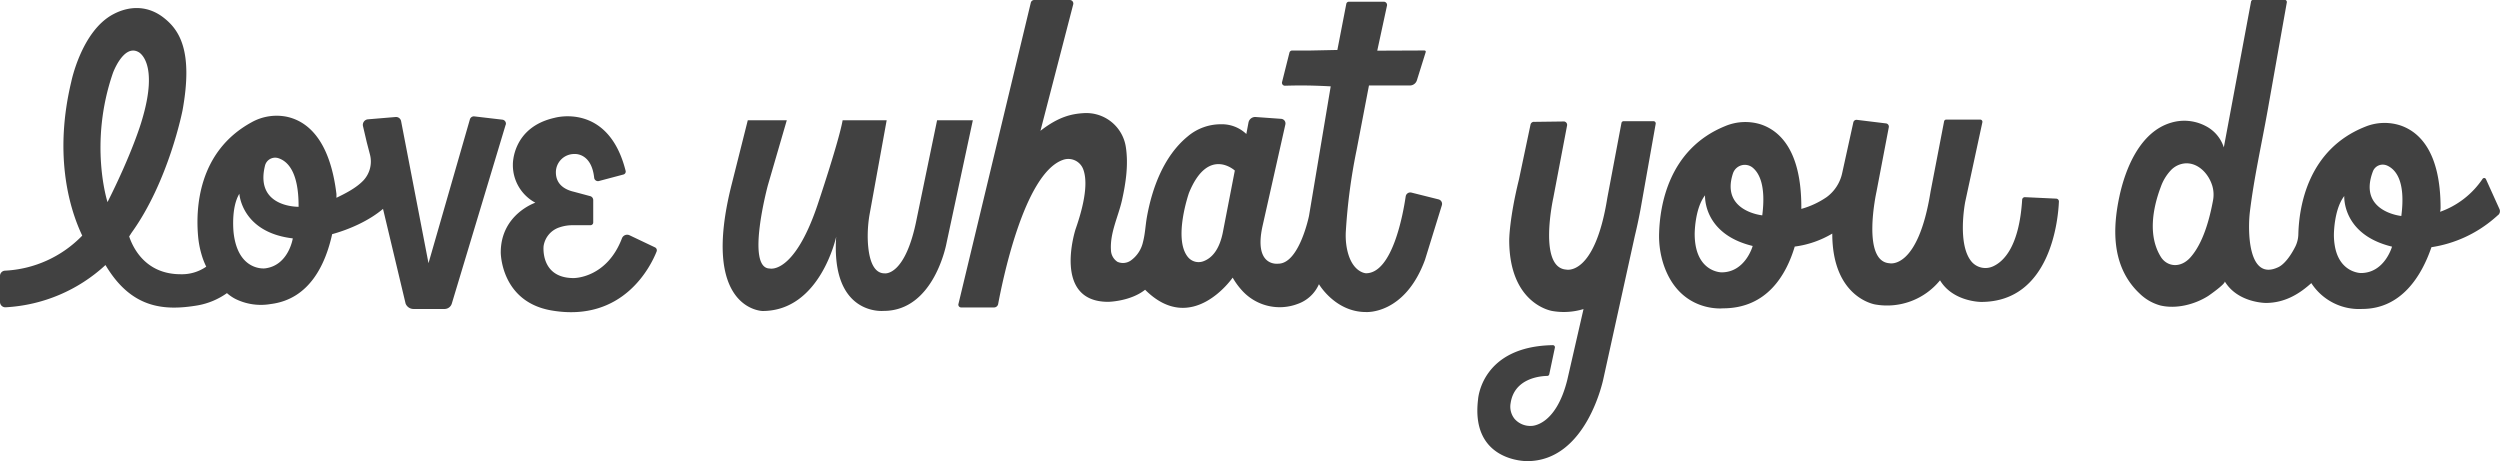
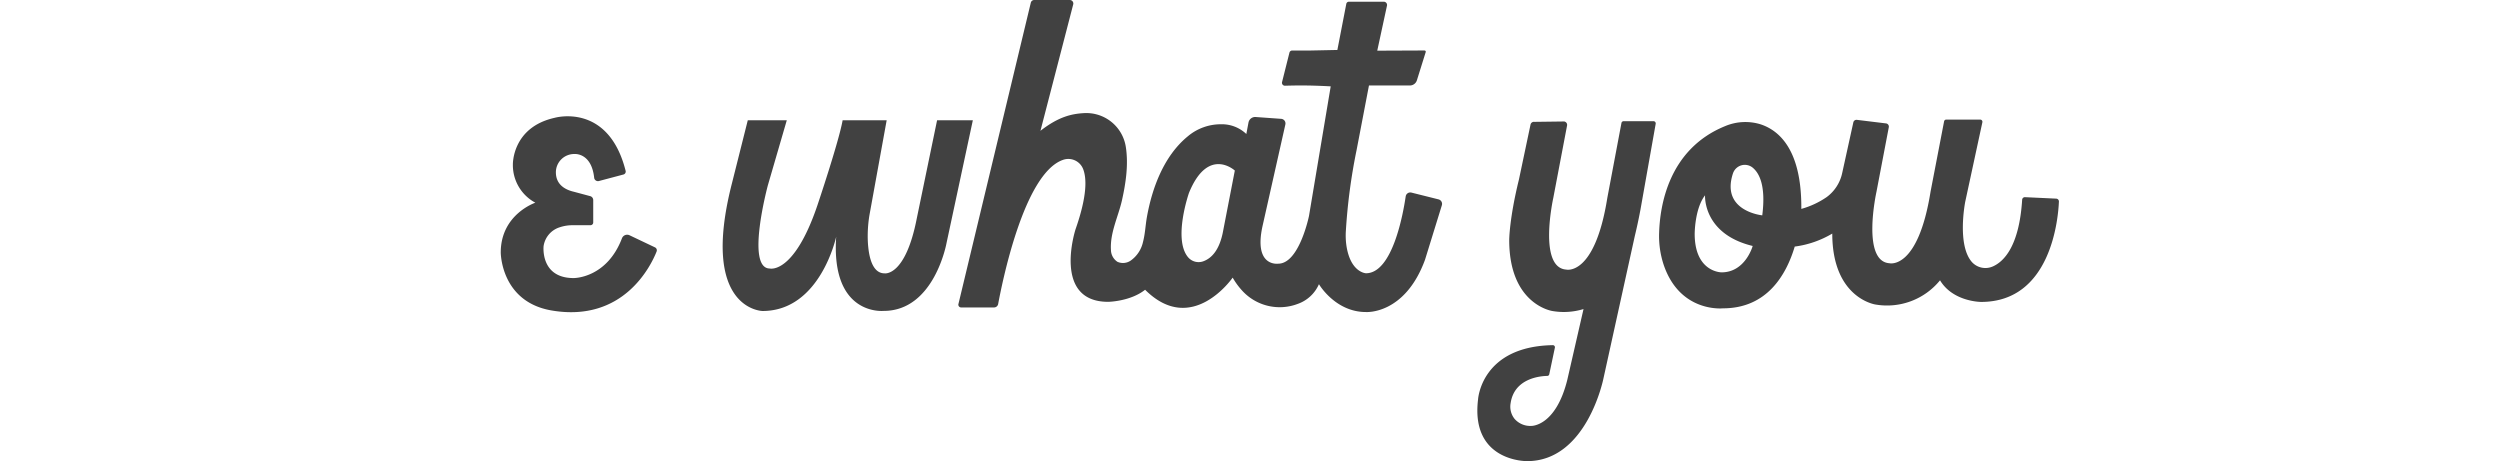
<svg xmlns="http://www.w3.org/2000/svg" id="Layer_1" data-name="Layer 1" viewBox="0 0 769.14 141.87">
  <defs>
    <style>.cls-1{fill:#414141;}</style>
  </defs>
  <path class="cls-1" d="M207,119.52c-15.69-2.67-15.66-17.85-15.66-17.85,0-11.73,10.64-15.31,10.64-15.31a13.1,13.1,0,0,1-6.91-11.74s-.3-11.43,12.83-14.37c0,0,16.54-4.83,21.86,16.32a.93.93,0,0,1-.67,1.12l-7.54,2a1.17,1.17,0,0,1-1.47-1c-.84-7.84-6.13-7.31-6.13-7.31A5.64,5.64,0,0,0,208.3,77c0,3.57,2.52,5.3,5.55,6l5,1.34a1.26,1.26,0,0,1,.94,1.22v6.89a.85.85,0,0,1-.84.84h-5.49a12.33,12.33,0,0,0-4,.64,7.18,7.18,0,0,0-4.94,5.77s-1.1,9.85,9.24,9.85c0,0,10.16.13,14.87-12.24a1.71,1.71,0,0,1,2.33-.93l7.8,3.71a1,1,0,0,1,.52,1.31C237.58,105.68,229.15,123.29,207,119.52Z" transform="translate(-37.28 -24)" />
-   <path class="cls-1" d="M110.92,83.61c-2.69,4.44-1.75,12.17-1.75,12.17,1.42,11.78,9.63,10.79,9.63,10.79,7.28-.88,8.56-9.23,8.56-9.23C111.58,95.48,110.92,83.61,110.92,83.61Zm18.22,4c.07-11.06-3.58-14.18-6.4-15A3.22,3.22,0,0,0,118.8,75C115.64,87.9,129.14,87.62,129.14,87.62ZM79.86,40c-4.54-2.5-7.81,6.38-7.81,6.38-7.54,21.75-1.69,39.79-1.69,39.79,7.77-15.42,10.46-24.79,10.46-24.79C86.45,43,79.86,40,79.86,40Zm113,22.34-16.58,55.06a2.34,2.34,0,0,1-2.24,1.66h-9.54a2.62,2.62,0,0,1-2.44-1.68l-6.94-29.12c-4.29,3.64-10.28,6.3-15.65,7.78-2,9.07-6.84,20-18.91,21.5A17.73,17.73,0,0,1,109.77,116a13,13,0,0,1-2.67-1.82,22.28,22.28,0,0,1-8.88,3.75c-10.89,1.87-20.67.73-28.49-12.39a49.17,49.17,0,0,1-30.74,13,1.64,1.64,0,0,1-1.71-1.64v-8a1.62,1.62,0,0,1,1.55-1.63A35.48,35.48,0,0,0,62.58,96.49C58.07,87,54.07,70.64,59.2,49.18c0,0,3.12-15.54,12.85-20.76,5.21-2.79,10.77-2.66,15.46.93,4.94,3.79,9.25,10.22,5.94,28.54,0,0-4.25,21.87-15.72,37.75h0c-.23.38-.47.73-.71,1.1,1,3,4.72,11.63,15.84,11.63a13.13,13.13,0,0,0,7.87-2.33,22.65,22.65,0,0,1-1.49-3.9,28.87,28.87,0,0,1-1-5.31c-.77-8.33-.22-26.11,16.46-35.22a15.77,15.77,0,0,1,10.82-1.69c5.88,1.27,13.18,6.45,15.27,23.77,0,0,0,.42,0,1.16,2.42-1.18,5.94-2.88,8.26-5.3a8.52,8.52,0,0,0,2.07-7.93l-1-3.84-1.17-5a1.71,1.71,0,0,1,1.53-2.07l8.51-.71a1.58,1.58,0,0,1,1.69,1.27l8.43,43.7,12.73-44.23a1.28,1.28,0,0,1,1.39-.93l8.55,1A1.23,1.23,0,0,1,192.89,62.35Z" transform="translate(-37.28 -24)" />
  <path class="cls-1" d="M461,39.59,464,25.71a1,1,0,0,0-.94-1.18H452.27a.81.81,0,0,0-.79.64l-2.75,14.2-8.23.17-5.64,0a.88.88,0,0,0-.88.67l-2.27,9.05a.9.9,0,0,0,.89,1.11c3.09-.07,6.76-.2,14.08.2L440,90.43s-3,14.69-9.45,14.69c0,0-7.69,1.16-4.82-11.68l7-31.15a1.42,1.42,0,0,0-1.28-1.73L423.62,60a2.1,2.1,0,0,0-2.24,1.72l-.66,3.51a10.86,10.86,0,0,0-7.75-3,15.76,15.76,0,0,0-10.23,3.69c-7.35,6-11,15.81-12.62,24.92-.44,2.51-.53,5.09-1.18,7.56a9.52,9.52,0,0,1-3.72,5.72,4.2,4.2,0,0,1-4.15.43,4.44,4.44,0,0,1-2-3.71c-.31-5.27,2.27-10.24,3.4-15.26,1.17-5.27,2-10.83,1.2-16.22a12.3,12.3,0,0,0-13-10.55c-3.53.21-7.62,1-13.29,5.44l10.06-38.81A1.09,1.09,0,0,0,366.39,24H355.47a1.08,1.08,0,0,0-1.06.85l-22.24,92.59a.86.86,0,0,0,.82,1.15h10.09a1.29,1.29,0,0,0,1.29-1.06c1.19-6.35,7.84-39.94,19.83-44.3A4.89,4.89,0,0,1,370.51,76c1.12,2.87,1.26,8.3-2.33,18.53,0,0-7.25,22.33,10.05,22.33,0,0,6.8-.1,11.35-3.72,14.44,14.43,26.94-3.73,26.94-3.73a21.8,21.8,0,0,0,2.86,3.94,15.62,15.62,0,0,0,17.14,4.15,11.14,11.14,0,0,0,6.54-6.07s5,8.57,14.45,8.57c0,0,11.95.9,18.18-16.07l5.17-16.73a1.43,1.43,0,0,0-1-1.86l-8.35-2.09a1.43,1.43,0,0,0-1.76,1.18c-.81,5.5-4.1,23.64-12.23,23.64,0,0-4.74-.19-6-8.46a22.1,22.1,0,0,1-.19-4.38,176.9,176.9,0,0,1,3.3-25l3.82-19.93h12.59a2.26,2.26,0,0,0,2.15-1.58l2.69-8.6c.17-.52-.18-.62-.73-.59ZM413.63,94.78c-1.1,6.31-3.72,8.67-6,9.55a4.23,4.23,0,0,1-4.78-1.13c-4.77-5.52.22-19.84.22-19.84,5.88-14.45,14.11-6.89,14.11-6.89Z" transform="translate(-37.28 -24)" />
  <path class="cls-1" d="M325.58,61h11L328.48,98.8s-3.75,20.85-19.33,20.85c0,0-16.28,1.68-14.61-22.83,0,0-4.87,22.86-22.67,22.86,0,0-19.33-.33-9.44-39.14L267.34,61h12l-5.82,20s-6.91,25.61.61,25.61c0,0,7.38,1.9,14.61-19.39,0,0,6.63-19.66,7.78-26.23h13.55l-5.16,28.42a39.22,39.22,0,0,0-.63,9c.24,4.48,1.33,9.69,5.16,9.69,0,0,6.39,1.07,9.89-16.89Z" transform="translate(-37.28 -24)" />
  <path class="cls-1" d="M669.91,85.11l-9.63-.45a.84.84,0,0,0-.87.78c-.91,14.4-5.66,19-8.93,20.49a5.62,5.62,0,0,1-6.54-1.32c-4.65-5.29-2.05-18.52-2.05-18.52l5.28-24.47a.69.69,0,0,0-.67-.83H636.06a.68.68,0,0,0-.67.56l-4.15,21.54c-3.87,24.26-12.65,22.1-12.65,22.1-8.72-.59-4-22-4-22l3.78-19.79a1,1,0,0,0-.9-1.24l-8.86-1.08a1,1,0,0,0-1.15.81l-3.42,15.55a12.39,12.39,0,0,1-4.79,7.41,26.24,26.24,0,0,1-7.78,3.62c0-.36,0-.56,0-.56,0-17.75-6.89-23.65-12.62-25.49a16,16,0,0,0-10.89.61c-17.36,7.1-20,24.51-20.24,32.82a28.14,28.14,0,0,0,1.37,9.73c5,14.92,18.27,13.48,18.27,13.48,13.53,0,19.47-10.26,22.08-19a30.18,30.18,0,0,0,11.55-4c0,19.93,13.31,21.83,13.31,21.83a21,21,0,0,0,19.84-7.45c4,6.65,12.64,6.65,12.64,6.65,21.58,0,23.73-25.8,23.94-30.93A.88.88,0,0,0,669.91,85.11Zm-103,22.68s-8.25,0-8.25-11.85c0,0,0-7.77,3.19-11.85,0,0-.77,11.85,14.65,15.58C576.52,99.67,574.26,107.79,566.93,107.79Zm12.52-17.54s-12.81-1.28-9-12.88a3.84,3.84,0,0,1,6-1.85C578.62,77.27,580.59,81.27,579.45,90.25Z" transform="translate(-37.28 -24)" />
  <path class="cls-1" d="M546,61.28H536.8a.69.69,0,0,0-.67.56l-4.34,23c-3.87,24.26-12.64,22.1-12.64,22.1-8.73-.59-4-22-4-22l4.25-22.33a1.06,1.06,0,0,0-.9-1.24l-9.18.12a1.06,1.06,0,0,0-1.16.82L504.6,79.19c-3,12.16-3,18.67-3,18.67,0,19.93,13.31,21.83,13.31,21.83a20.68,20.68,0,0,0,9.55-.61l-5,21.81c-3.56,14.28-11,14.14-11,14.14a6.41,6.41,0,0,1-5.21-2.16,6,6,0,0,1-1.22-4.82c1.13-7.71,9.18-8.36,11.29-8.4a.62.62,0,0,0,.6-.5l1.73-8.2a.64.64,0,0,0-.64-.76c-22.12.38-23,16.74-23,16.74-2.33,19.22,15.1,18.94,15.1,18.94,18.4,0,23.47-25.39,23.47-25.39l9.67-43.92h0c.57-2.35,1.15-5,1.73-8.08l4.68-26.37A.69.69,0,0,0,546,61.28Z" transform="translate(-37.28 -24)" />
-   <path class="cls-1" d="M758.51,84.3c-.12.15-.22.32-.34.48-2.85,4.18-2.85,11.37-2.85,11.37a19.87,19.87,0,0,0,.29,3.54c1.45,8.3,8,8.31,8,8.31,7.33,0,9.59-8.12,9.59-8.12C757.74,96.15,758.51,84.3,758.51,84.3Zm13-9.43a3.23,3.23,0,0,0-4.2,1.88c-4.67,12.37,8.75,13.7,8.75,13.7C777.48,79.5,774.24,76,771.54,74.87Zm34.37,15.24c-.36.33-.78.7-1.23,1.08a38.56,38.56,0,0,1-19.32,8.86c-3,8.76-9.19,19-21.33,19a17.49,17.49,0,0,1-15.63-7.95c-3.39,3.06-7.92,6.1-14,6.1,0,0-8.65,0-12.64-6.65.4.67-4.69,4.25-5.11,4.52-4.17,2.63-9.86,4.07-14.73,2.9a14.66,14.66,0,0,1-6.4-3.72,22,22,0,0,1-1.7-1.78c-6.71-7.88-6.51-18.36-4.5-27.86,1.86-8.82,6.45-20.13,16-22.88a14.1,14.1,0,0,1,10.49,1,11.22,11.22,0,0,1,5.67,6.62l8.38-44.85a.69.69,0,0,1,.67-.56h9.66a.69.69,0,0,1,.67.83l-1.22,6.85L734.93,58c-1.85,10.35-4.2,20.74-5.46,31.17-.63,5.14-.83,21.63,8.8,17,1.62-.78,3.58-3.08,5.24-6.43a9,9,0,0,0,.87-3.78v0C744.62,87.54,747.3,70,764.92,63a15.76,15.76,0,0,1,10.89-.4c5.68,1.94,12.33,7.94,12.33,25.4,0,0,0,.42-.14,1.16A26.37,26.37,0,0,0,801.08,79a.6.6,0,0,1,1,.08l4.15,9.18A1.57,1.57,0,0,1,805.91,90.11ZM702.05,81.53c-2.51,6.65-3.95,15.07,0,21.46,1.83,3,6,3.75,9.18.14,2.21-2.52,5-7.29,6.87-17.32a9.67,9.67,0,0,0-.18-4.6,12.88,12.88,0,0,0-.45-1.23c-1.31-3.07-4.17-5.85-7.71-5.73a6.81,6.81,0,0,0-4.6,2.13A14.48,14.48,0,0,0,702.05,81.53Z" transform="translate(-37.28 -24)" />
</svg>